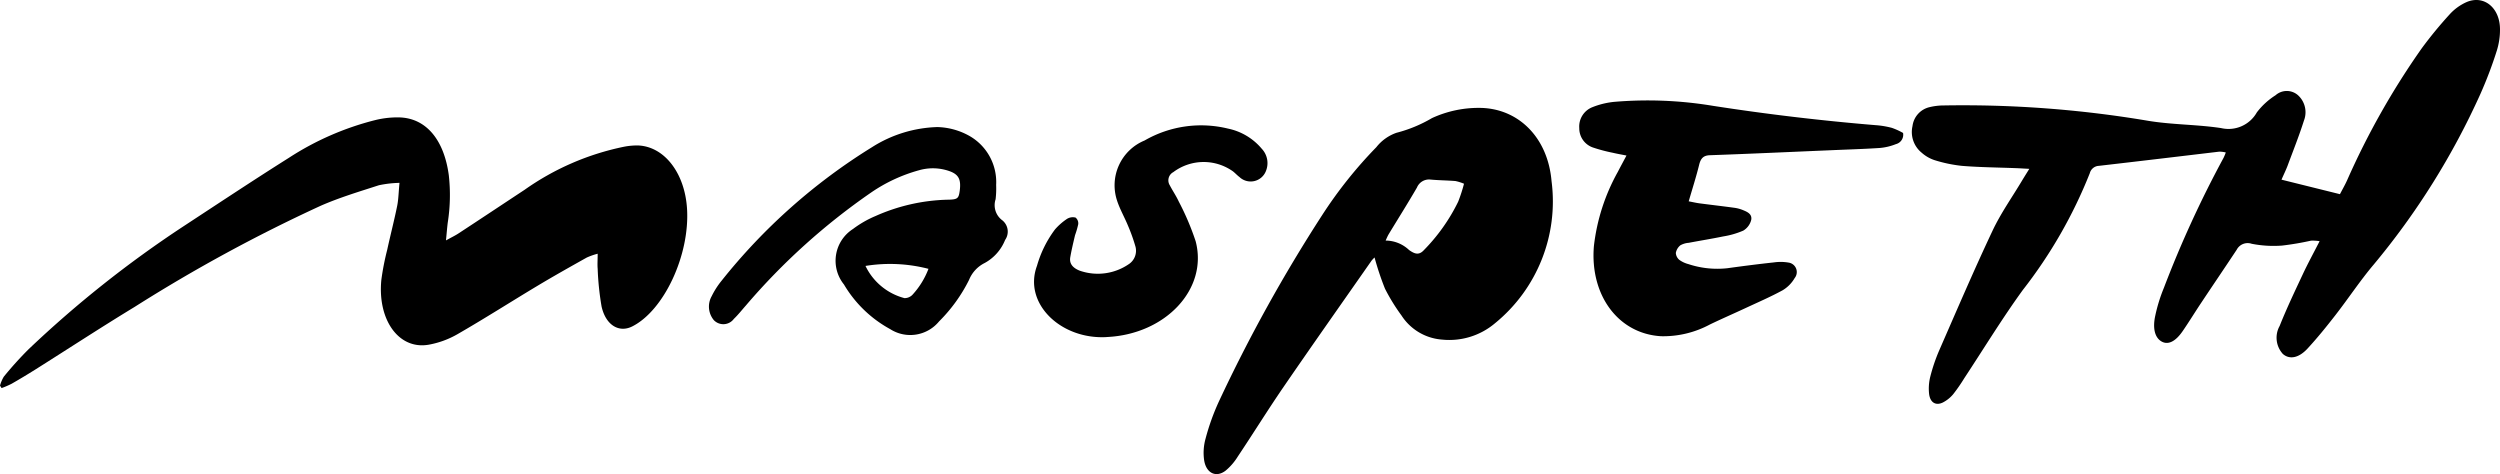
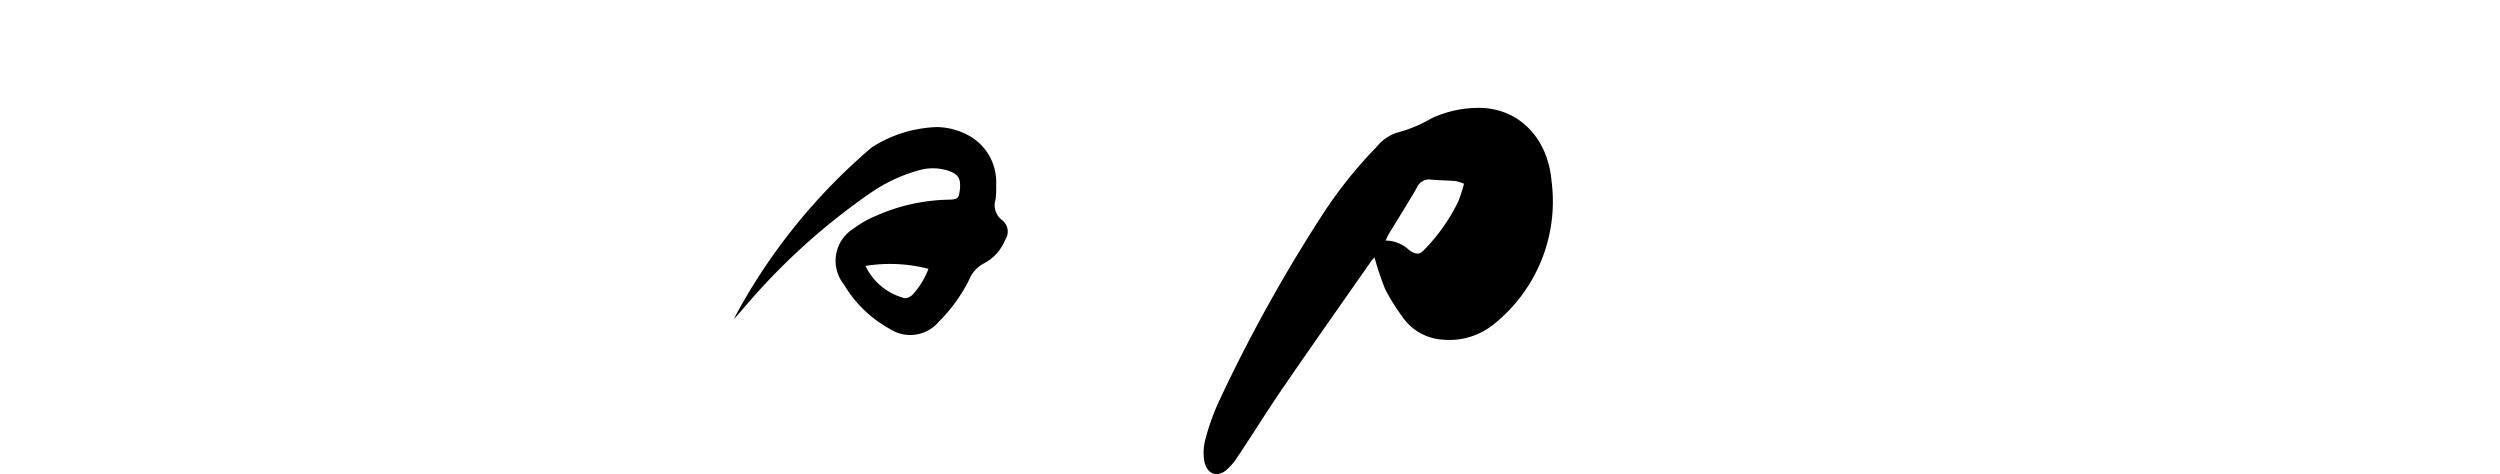
<svg xmlns="http://www.w3.org/2000/svg" width="156.613" height="29.702" viewBox="0 0 156.613 29.702">
  <g transform="translate(-84 -40.573)">
-     <path d="M88.1,14.951c-.375-.019-.616-.036-.856-.044-1.115-.043-2.234-.052-3.346-.141A8.8,8.8,0,0,1,82.15,14.4a2.292,2.292,0,0,1-.788-.46,1.667,1.667,0,0,1-.574-1.667,1.392,1.392,0,0,1,1.074-1.188,3.827,3.827,0,0,1,.881-.105,69.585,69.585,0,0,1,12.744.951c1.529.261,3.093.234,4.628.466a2.037,2.037,0,0,0,2.244-.982,4.493,4.493,0,0,1,1.173-1.074,1.059,1.059,0,0,1,1.415.007,1.441,1.441,0,0,1,.363,1.58c-.307.967-.681,1.9-1.034,2.851-.1.258-.22.5-.372.85l3.661.909c.148-.285.309-.565.445-.862a48.092,48.092,0,0,1,4.69-8.29,26.344,26.344,0,0,1,1.746-2.122,3.165,3.165,0,0,1,1.034-.751c1.1-.484,2.118.346,2.112,1.715a4.376,4.376,0,0,1-.2,1.32,25.709,25.709,0,0,1-1.017,2.688,46.53,46.53,0,0,1-6.691,10.707c-.847,1-1.584,2.12-2.394,3.162-.565.727-1.144,1.443-1.759,2.109-.562.607-1.139.69-1.544.331a1.508,1.508,0,0,1-.2-1.75c.439-1.1.949-2.171,1.451-3.241.313-.669.666-1.314,1.053-2.071a2.809,2.809,0,0,0-.532-.034,18.023,18.023,0,0,1-1.824.31,7.074,7.074,0,0,1-1.9-.114.775.775,0,0,0-.939.377c-.737,1.112-1.486,2.214-2.225,3.325-.392.587-.761,1.193-1.16,1.772-.463.672-.928.881-1.335.639s-.559-.826-.374-1.635a10.029,10.029,0,0,1,.534-1.716,67.888,67.888,0,0,1,3.73-8.129,3.055,3.055,0,0,0,.148-.353,1.874,1.874,0,0,0-.4-.052c-2.516.3-5.031.6-7.548.89a.616.616,0,0,0-.571.46,29.657,29.657,0,0,1-4.192,7.312c-1.293,1.78-2.455,3.689-3.675,5.538a10.341,10.341,0,0,1-.685.989,2.069,2.069,0,0,1-.666.532c-.445.209-.791-.012-.851-.559a3.084,3.084,0,0,1,.083-1.093,10.839,10.839,0,0,1,.555-1.623c1.095-2.505,2.173-5.021,3.334-7.484.522-1.108,1.228-2.1,1.851-3.144.123-.206.252-.409.457-.74" transform="translate(123.021 36.199)" />
-     <path d="M25.016,13.435a6.814,6.814,0,0,0-1.284.15c-1.218.395-2.446.762-3.635,1.281A99.311,99.311,0,0,0,8.425,21.211c-2.079,1.264-4.134,2.607-6.2,3.91-.5.313-1,.616-1.5.9A5.223,5.223,0,0,1,.1,26.29c-.034-.052-.067-.1-.1-.153a2.274,2.274,0,0,1,.239-.562,22.5,22.5,0,0,1,1.534-1.7A69.345,69.345,0,0,1,11.5,16.152c2.2-1.442,4.387-2.894,6.6-4.288a17.97,17.97,0,0,1,5.387-2.357,5.756,5.756,0,0,1,1.562-.172c1.655.062,2.772,1.409,3.067,3.626a11.122,11.122,0,0,1-.065,2.953c-.042.32-.065.647-.113,1.126.346-.193.577-.3.8-.448,1.375-.9,2.747-1.814,4.12-2.719a16.514,16.514,0,0,1,6.225-2.7,4.34,4.34,0,0,1,.884-.082c1.651.064,2.931,1.723,3.072,3.957.184,2.9-1.44,6.382-3.437,7.382-.817.409-1.648-.071-1.915-1.244a17.661,17.661,0,0,1-.246-2.373c-.024-.268,0-.543,0-.939a4.161,4.161,0,0,0-.685.24c-1.031.578-2.063,1.157-3.084,1.769-1.667,1-3.316,2.054-4.994,3.02a5.619,5.619,0,0,1-1.839.673c-1.855.313-3.195-1.548-2.95-4.061a16.111,16.111,0,0,1,.366-1.879c.2-.918.436-1.824.624-2.748.083-.4.088-.835.148-1.458" transform="translate(84 38.594)" />
    <path d="M61.546,18.3a1.822,1.822,0,0,0-.193.206c-1.839,2.633-3.69,5.255-5.51,7.907-.98,1.428-1.9,2.915-2.866,4.359a3.63,3.63,0,0,1-.768.887c-.6.455-1.219.151-1.341-.669a3.286,3.286,0,0,1,.086-1.323,14.224,14.224,0,0,1,.839-2.343,97.286,97.286,0,0,1,6.476-11.686,27.489,27.489,0,0,1,3.389-4.248,2.766,2.766,0,0,1,1.259-.9,8.608,8.608,0,0,0,2.226-.921,6.963,6.963,0,0,1,3.144-.636c2.327.095,4.116,1.888,4.346,4.585a9.843,9.843,0,0,1-3.552,8.911,4.429,4.429,0,0,1-3.309,1.016,3.312,3.312,0,0,1-2.541-1.513A12.086,12.086,0,0,1,62.2,20.259a17.8,17.8,0,0,1-.654-1.958m.688-1.06a2.15,2.15,0,0,1,1.476.595c.311.215.595.363.92.01a11.517,11.517,0,0,0,2.154-3.041,9.926,9.926,0,0,0,.365-1.124,2.92,2.92,0,0,0-.538-.169c-.521-.042-1.043-.044-1.563-.092a.819.819,0,0,0-.847.5c-.571.985-1.176,1.943-1.764,2.913-.074.122-.129.26-.2.411" transform="translate(108.564 38.402)" />
-     <path d="M69.663,12.069c-.365-.073-.608-.113-.847-.171a10.27,10.27,0,0,1-1.262-.335,1.268,1.268,0,0,1-.85-1.213,1.3,1.3,0,0,1,.831-1.314,4.977,4.977,0,0,1,1.4-.334,24.876,24.876,0,0,1,6.138.252q5.086.79,10.2,1.212a5.469,5.469,0,0,1,1.015.169,4.342,4.342,0,0,1,.7.319.606.606,0,0,1-.449.7,3.52,3.52,0,0,1-1,.24c-1.069.071-2.14.1-3.21.148-2.483.105-4.964.22-7.447.307-.384.015-.567.177-.67.605-.181.736-.412,1.454-.653,2.283.264.05.475.1.688.128.724.095,1.451.178,2.174.277a2.165,2.165,0,0,1,.531.142c.258.107.593.24.524.614a1.079,1.079,0,0,1-.5.675,5.249,5.249,0,0,1-1.255.363c-.718.148-1.44.263-2.16.4a1.247,1.247,0,0,0-.525.157.791.791,0,0,0-.283.478.614.614,0,0,0,.221.435,1.691,1.691,0,0,0,.567.264,5.739,5.739,0,0,0,2.437.258c.973-.135,1.947-.26,2.922-.365a2.961,2.961,0,0,1,.951.018.6.6,0,0,1,.346.964,2.135,2.135,0,0,1-.755.765c-.762.415-1.553.756-2.336,1.121-.739.344-1.486.669-2.222,1.023a6.174,6.174,0,0,1-3.052.734c-2.671-.151-4.47-2.554-4.212-5.645a12.412,12.412,0,0,1,1.5-4.653c.15-.292.307-.58.54-1.019" transform="translate(116.23 38.248)" />
-     <path d="M44.25,9.74a4.317,4.317,0,0,1,2.028.565,3.323,3.323,0,0,1,1.657,3.058,5.736,5.736,0,0,1-.034.9,1.176,1.176,0,0,0,.421,1.319.908.908,0,0,1,.174,1.231,2.85,2.85,0,0,1-1.274,1.44,2.032,2.032,0,0,0-.985,1.062,9.881,9.881,0,0,1-1.878,2.6A2.333,2.333,0,0,1,41.3,22.4a7.575,7.575,0,0,1-2.9-2.8,2.363,2.363,0,0,1,.565-3.474,6.617,6.617,0,0,1,1.414-.813,11.778,11.778,0,0,1,4.478-1.022c.672-.009.731-.064.8-.586.083-.67-.065-.979-.6-1.187a3.126,3.126,0,0,0-1.958-.071,9.955,9.955,0,0,0-2.987,1.387,40.681,40.681,0,0,0-7.858,7.087c-.249.282-.486.583-.752.838a.822.822,0,0,1-1.249.08,1.324,1.324,0,0,1-.138-1.505,5.022,5.022,0,0,1,.624-.973A36.662,36.662,0,0,1,40.159,11,8.045,8.045,0,0,1,44.25,9.74m-4.5,8.7a3.766,3.766,0,0,0,2.441,2.016.677.677,0,0,0,.492-.2,5.026,5.026,0,0,0,1.012-1.635,9.612,9.612,0,0,0-3.945-.182" transform="translate(98.469 38.793)" />
-     <path d="M48.228,22.933c-2.872.168-5.245-2.109-4.37-4.464a6.984,6.984,0,0,1,1.13-2.281,3.786,3.786,0,0,1,.756-.662.692.692,0,0,1,.53-.079.465.465,0,0,1,.168.417,5.423,5.423,0,0,1-.2.687c-.108.46-.22.923-.3,1.387-.065.4.159.66.584.832a3.434,3.434,0,0,0,3.076-.4,1.007,1.007,0,0,0,.429-1.092,10.991,10.991,0,0,0-.476-1.333c-.217-.528-.512-1.035-.684-1.572A3.036,3.036,0,0,1,50.6,10.618a7.084,7.084,0,0,1,5.221-.746,3.748,3.748,0,0,1,2.121,1.267,1.307,1.307,0,0,1,.255,1.4,1.024,1.024,0,0,1-1.655.368c-.144-.107-.261-.24-.4-.35a3.168,3.168,0,0,0-3.745.044.583.583,0,0,0-.217.828c.176.341.4.664.559,1.012a16.365,16.365,0,0,1,1.059,2.489c.788,2.989-1.881,5.832-5.565,6" transform="translate(105.104 38.756)" />
+     <path d="M44.25,9.74a4.317,4.317,0,0,1,2.028.565,3.323,3.323,0,0,1,1.657,3.058,5.736,5.736,0,0,1-.034.9,1.176,1.176,0,0,0,.421,1.319.908.908,0,0,1,.174,1.231,2.85,2.85,0,0,1-1.274,1.44,2.032,2.032,0,0,0-.985,1.062,9.881,9.881,0,0,1-1.878,2.6A2.333,2.333,0,0,1,41.3,22.4a7.575,7.575,0,0,1-2.9-2.8,2.363,2.363,0,0,1,.565-3.474,6.617,6.617,0,0,1,1.414-.813,11.778,11.778,0,0,1,4.478-1.022c.672-.009.731-.064.8-.586.083-.67-.065-.979-.6-1.187a3.126,3.126,0,0,0-1.958-.071,9.955,9.955,0,0,0-2.987,1.387,40.681,40.681,0,0,0-7.858,7.087c-.249.282-.486.583-.752.838A36.662,36.662,0,0,1,40.159,11,8.045,8.045,0,0,1,44.25,9.74m-4.5,8.7a3.766,3.766,0,0,0,2.441,2.016.677.677,0,0,0,.492-.2,5.026,5.026,0,0,0,1.012-1.635,9.612,9.612,0,0,0-3.945-.182" transform="translate(98.469 38.793)" />
  </g>
</svg>